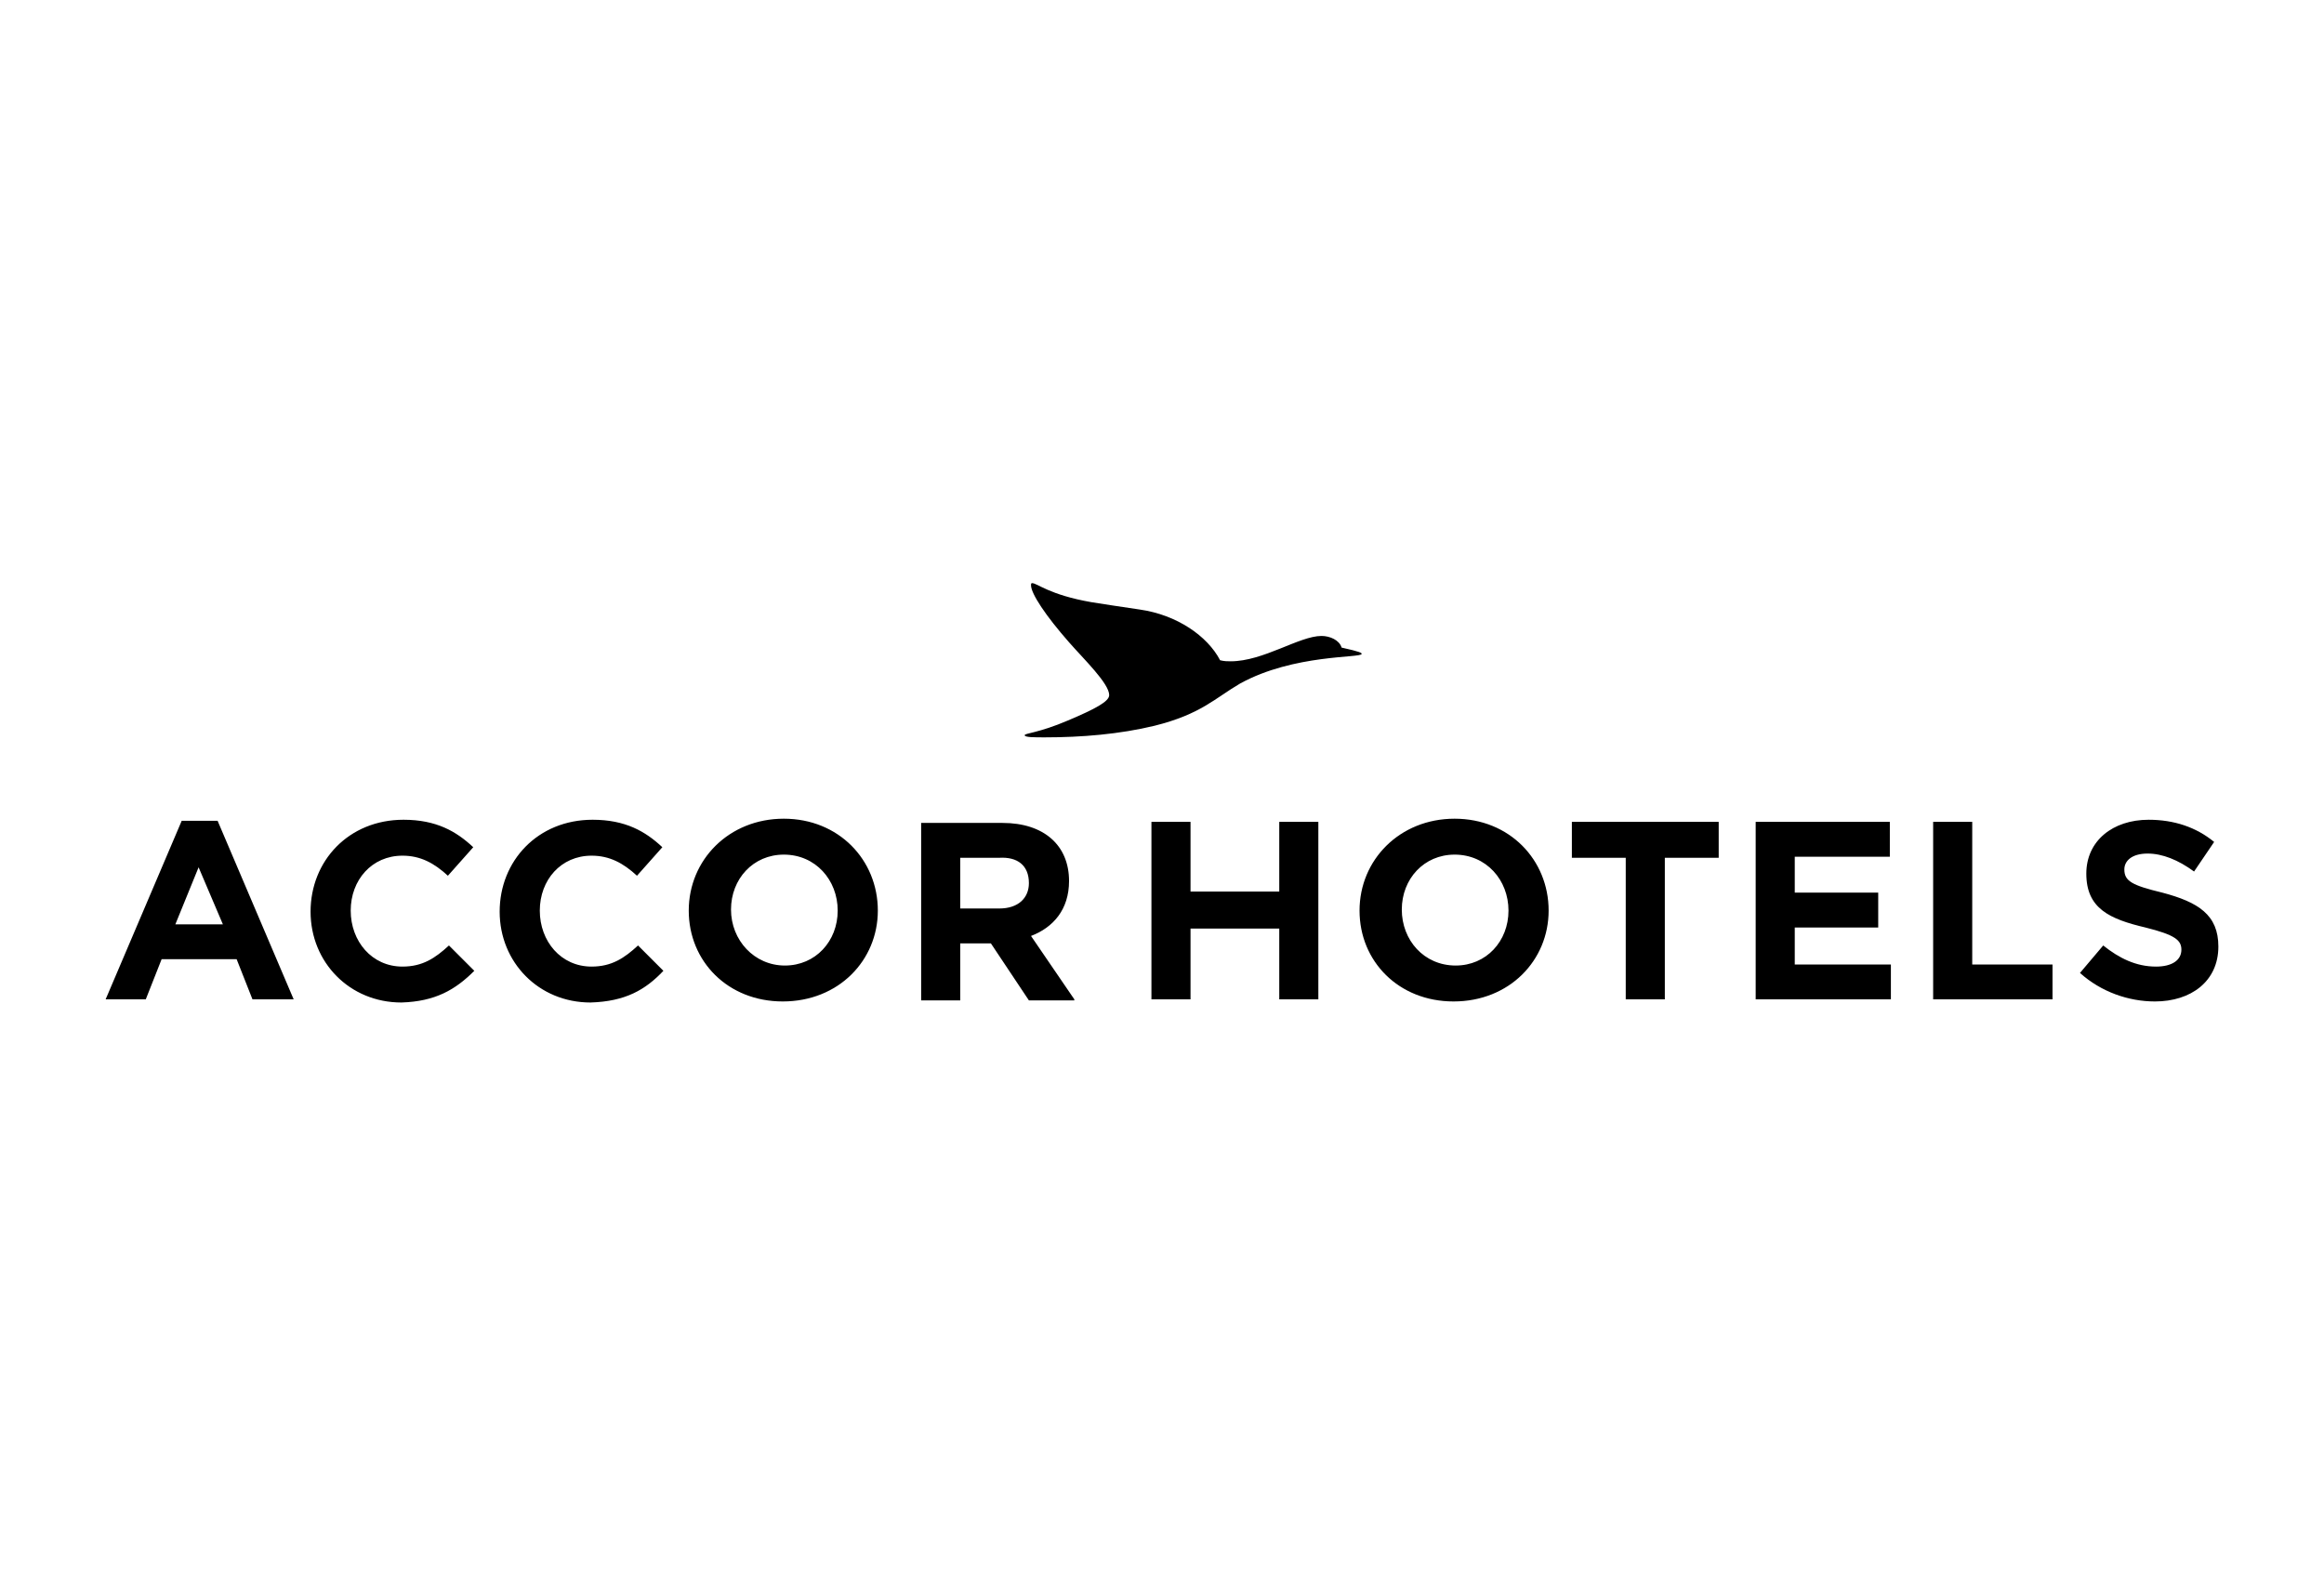
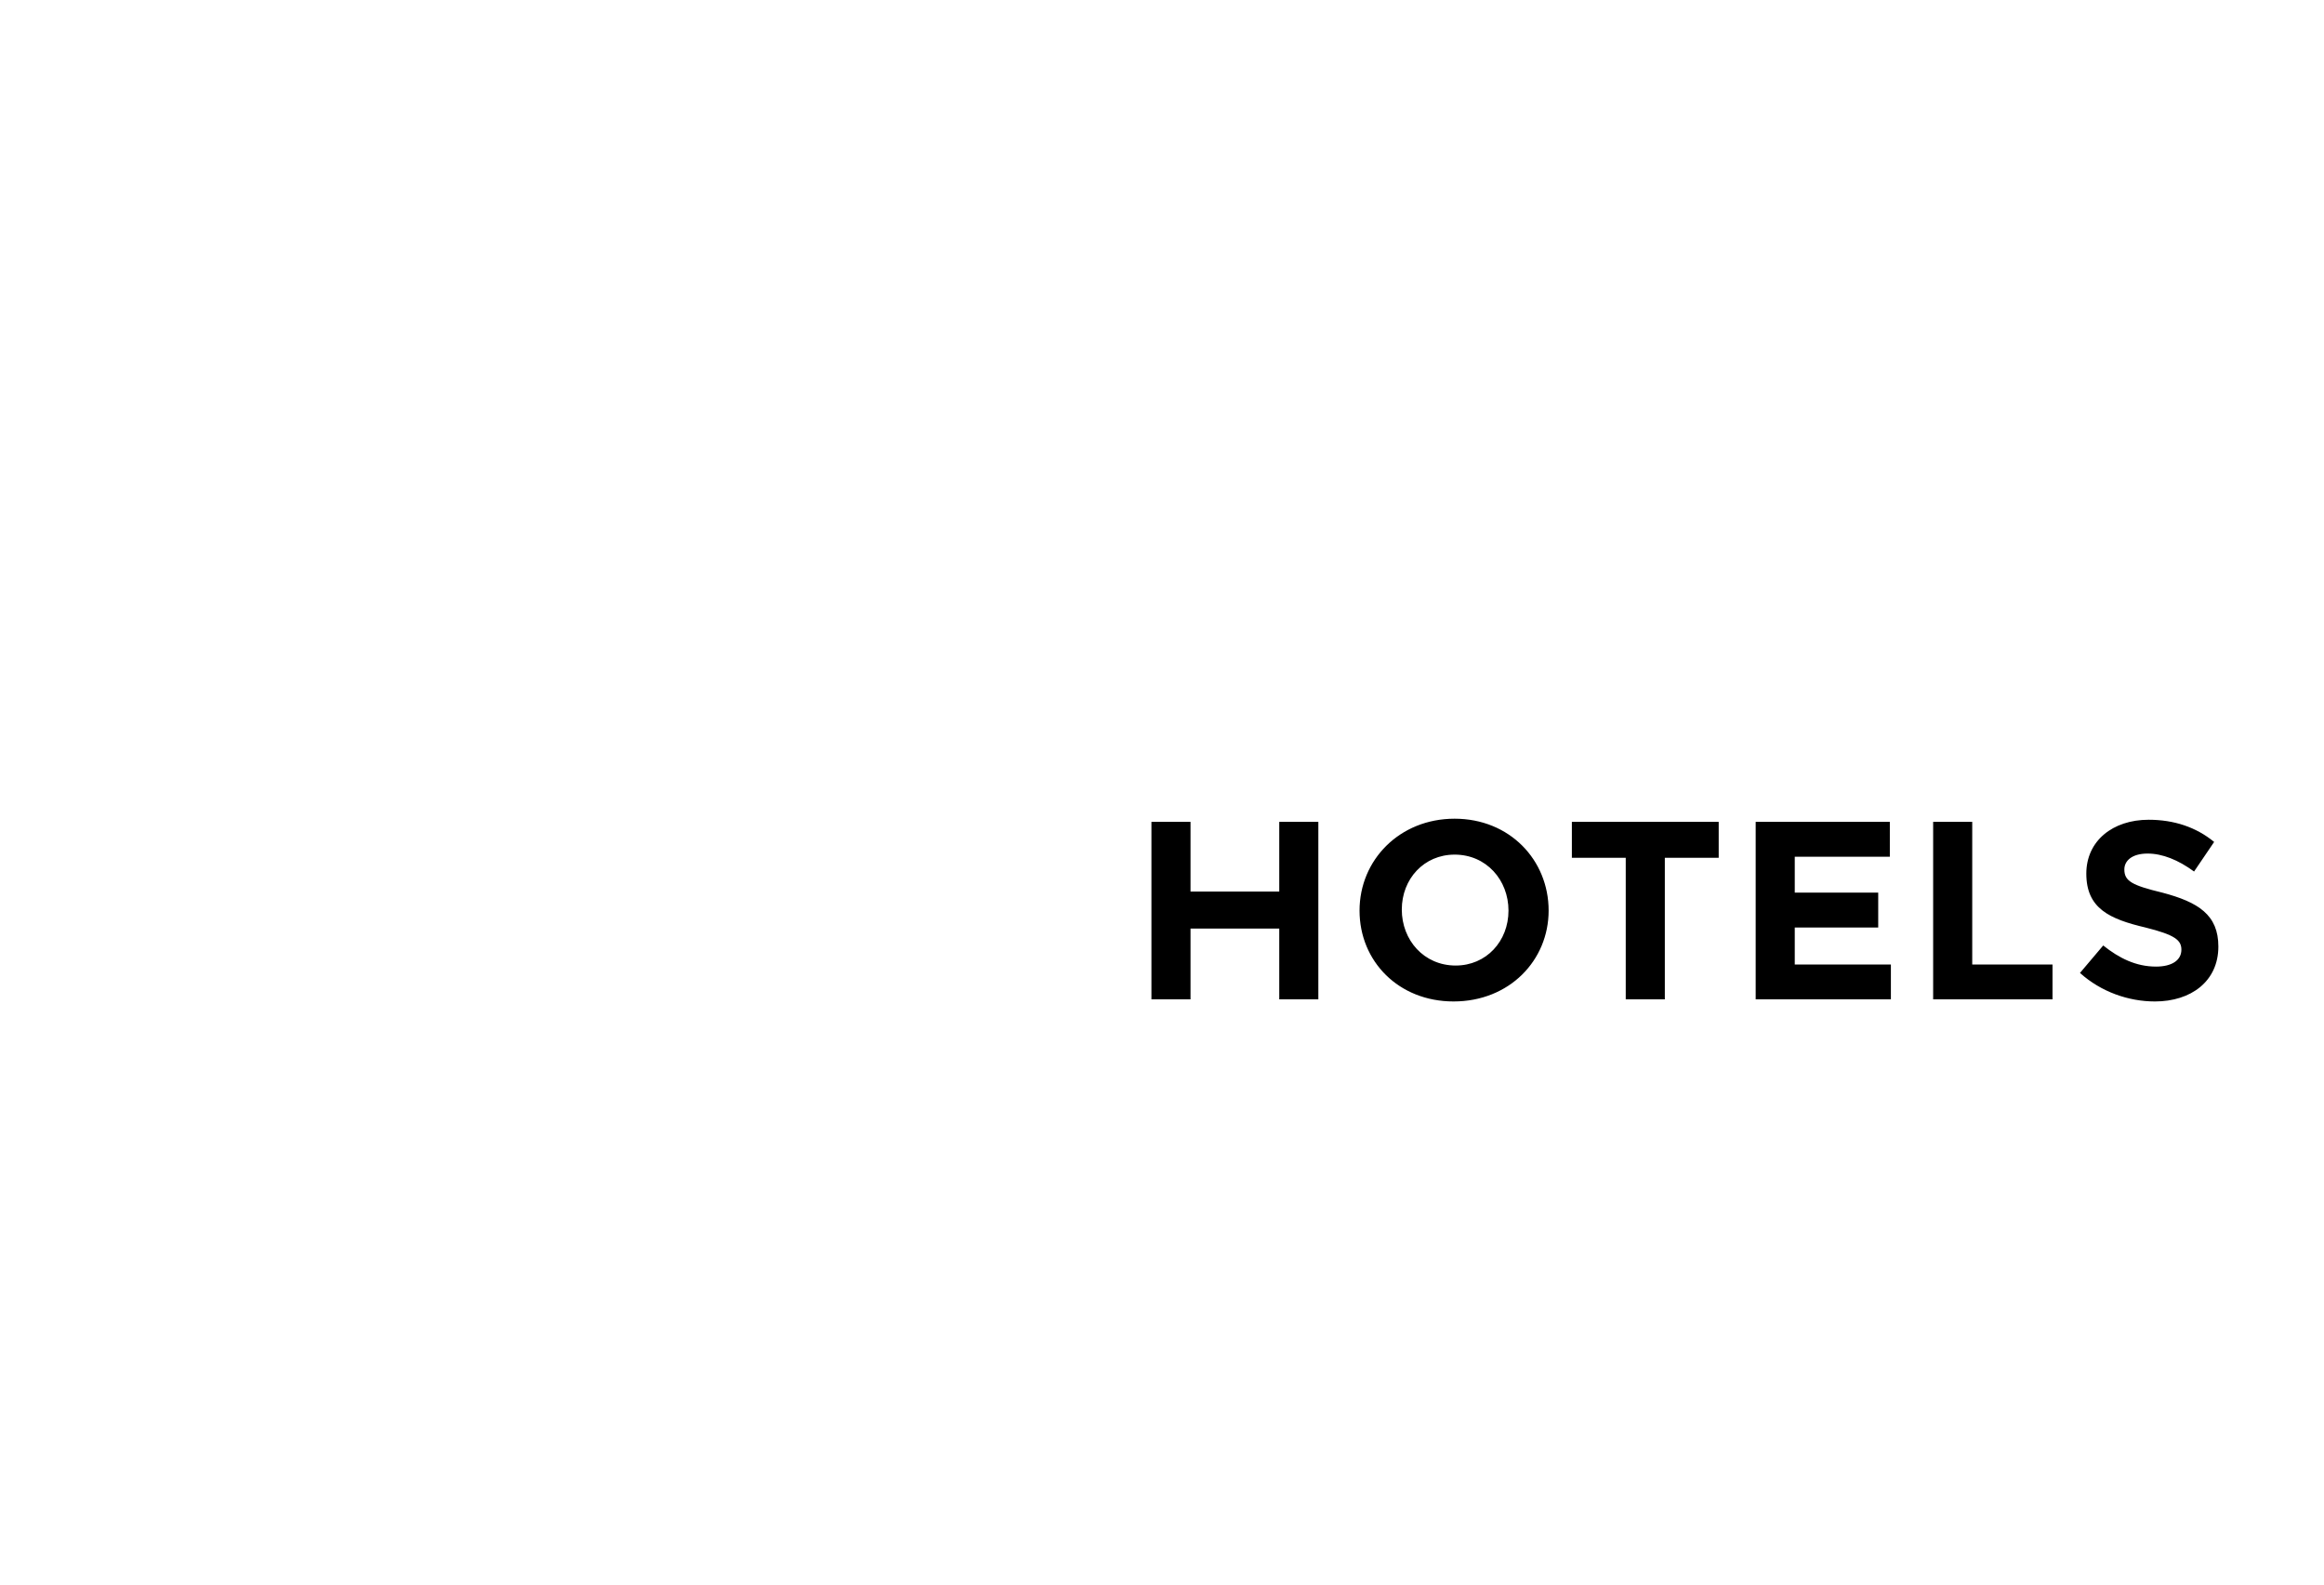
<svg xmlns="http://www.w3.org/2000/svg" version="1.1" x="0px" y="0px" viewBox="0 0 220 150" style="enable-background:new 0 0 220 150;" xml:space="preserve">
  <style type="text/css">
	.st0{fill:none;}
	.st1{clip-path:url(#SVGID_2_);}
	.st2{clip-path:url(#SVGID_4_);}
	.st3{fill:#FFFFFF;}
</style>
  <g id="Ebene_1">
    <g id="Accor">
-       <path d="M97.4,83.6c0,1.4-1,2.4-2.8,2.4h-3.7v-4.8h3.7C96.3,81.1,97.4,81.9,97.4,83.6C97.4,83.5,97.4,83.6,97.4,83.6z M101.7,94.6    l-4.1-6c2.1-0.8,3.6-2.5,3.6-5.2v0c0-3.4-2.4-5.5-6.3-5.5h-7.7v16.8h3.7v-5.4h2.9l3.6,5.4H101.7z M79.3,86.2c0,2.9-2.1,5.2-5,5.2    s-5.1-2.4-5.1-5.3v0c0-2.9,2.1-5.2,5-5.2C77.2,80.9,79.3,83.3,79.3,86.2L79.3,86.2z M83.1,86.2L83.1,86.2c0-4.8-3.7-8.7-8.9-8.7    c-5.2,0-9,3.9-9,8.7v0c0,4.8,3.7,8.6,8.9,8.6C79.4,94.8,83.1,90.9,83.1,86.2 M62.8,91.9l-2.4-2.4c-1.3,1.2-2.5,2-4.4,2    c-2.9,0-4.9-2.4-4.9-5.3v0c0-2.9,2-5.2,4.9-5.2c1.7,0,3,0.7,4.3,1.9l2.4-2.7c-1.6-1.5-3.5-2.6-6.6-2.6c-5.2,0-8.8,3.9-8.8,8.7v0    c0,4.8,3.7,8.6,8.6,8.6C59.2,94.8,61.1,93.7,62.8,91.9 M44.9,91.9l-2.4-2.4c-1.3,1.2-2.5,2-4.4,2c-2.9,0-4.9-2.4-4.9-5.3v0    c0-2.9,2-5.2,4.9-5.2c1.7,0,3,0.7,4.3,1.9l2.4-2.7c-1.6-1.5-3.5-2.6-6.6-2.6c-5.2,0-8.8,3.9-8.8,8.7v0c0,4.8,3.7,8.6,8.6,8.6    C41.2,94.8,43.1,93.7,44.9,91.9 M21.1,87.5h-4.5l2.2-5.4L21.1,87.5z M27.8,94.6l-7.2-16.9h-3.4L10,94.6h3.8l1.5-3.8h7.1l1.5,3.8    H27.8z" />
-       <path d="M97,69.6c0,0.2,0.9,0.2,1.9,0.2c3.5,0,7.1-0.3,10.4-1.1c4.4-1.1,5.7-2.6,8.1-4c5.1-2.8,11.5-2.4,11.5-2.8    c0-0.1-0.1-0.2-1.9-0.6c-0.2-0.7-1.1-1.1-1.9-1.1c-2.1,0-5.5,2.4-8.6,2.4c-0.3,0-0.6,0-1-0.1c-1.2-2.3-4.1-4.3-7.6-4.8    c-2-0.3-3.4-0.5-4.6-0.7c-4-0.7-5.1-1.8-5.6-1.8c-0.1,0-0.1,0.1-0.1,0.2c0,0.8,1.4,2.9,3.6,5.4c1.4,1.6,3.8,3.9,3.8,5    c0,0.6-1.3,1.3-3.9,2.4C98.3,69.4,97,69.4,97,69.6" />
      <path d="M210,89.6L210,89.6c0-3-1.9-4.2-5.3-5.1c-2.9-0.7-3.6-1.1-3.6-2.2v0c0-0.8,0.7-1.5,2.2-1.5c1.4,0,2.9,0.6,4.4,1.7l1.9-2.8    c-1.7-1.4-3.8-2.1-6.2-2.1c-3.4,0-5.9,2-5.9,5.1v0c0,3.3,2.2,4.3,5.6,5.1c2.8,0.7,3.4,1.2,3.4,2.1v0c0,1-0.9,1.6-2.4,1.6    c-1.9,0-3.5-0.8-5-2l-2.2,2.6c2,1.8,4.6,2.7,7.1,2.7C207.4,94.8,210,92.9,210,89.6 M194.3,94.6v-3.3h-7.6V77.8H183v16.8    L194.3,94.6L194.3,94.6z M179,94.6v-3.3h-9.1v-3.5h7.9v-3.3h-7.9v-3.4h9v-3.3h-12.7v16.8L179,94.6L179,94.6z M162.7,81.2v-3.4    h-13.9v3.4h5.1v13.4h3.7V81.2H162.7z M142.8,86.2c0,2.9-2.1,5.2-5,5.2c-3,0-5.1-2.4-5.1-5.3v0c0-2.9,2.1-5.2,5-5.2    C140.7,80.9,142.8,83.3,142.8,86.2L142.8,86.2z M146.6,86.2L146.6,86.2c0-4.8-3.7-8.7-8.9-8.7c-5.2,0-9,3.9-9,8.7v0    c0,4.8,3.7,8.6,8.9,8.6C142.9,94.8,146.6,90.9,146.6,86.2 M124.8,94.6V77.8h-3.7v6.6h-8.4v-6.6H109v16.8h3.7v-6.7h8.4v6.7    L124.8,94.6L124.8,94.6L124.8,94.6z" />
    </g>
-     <rect class="st0" width="220" height="150" />
  </g>
  <g id="Hilfslinien">
</g>
</svg>